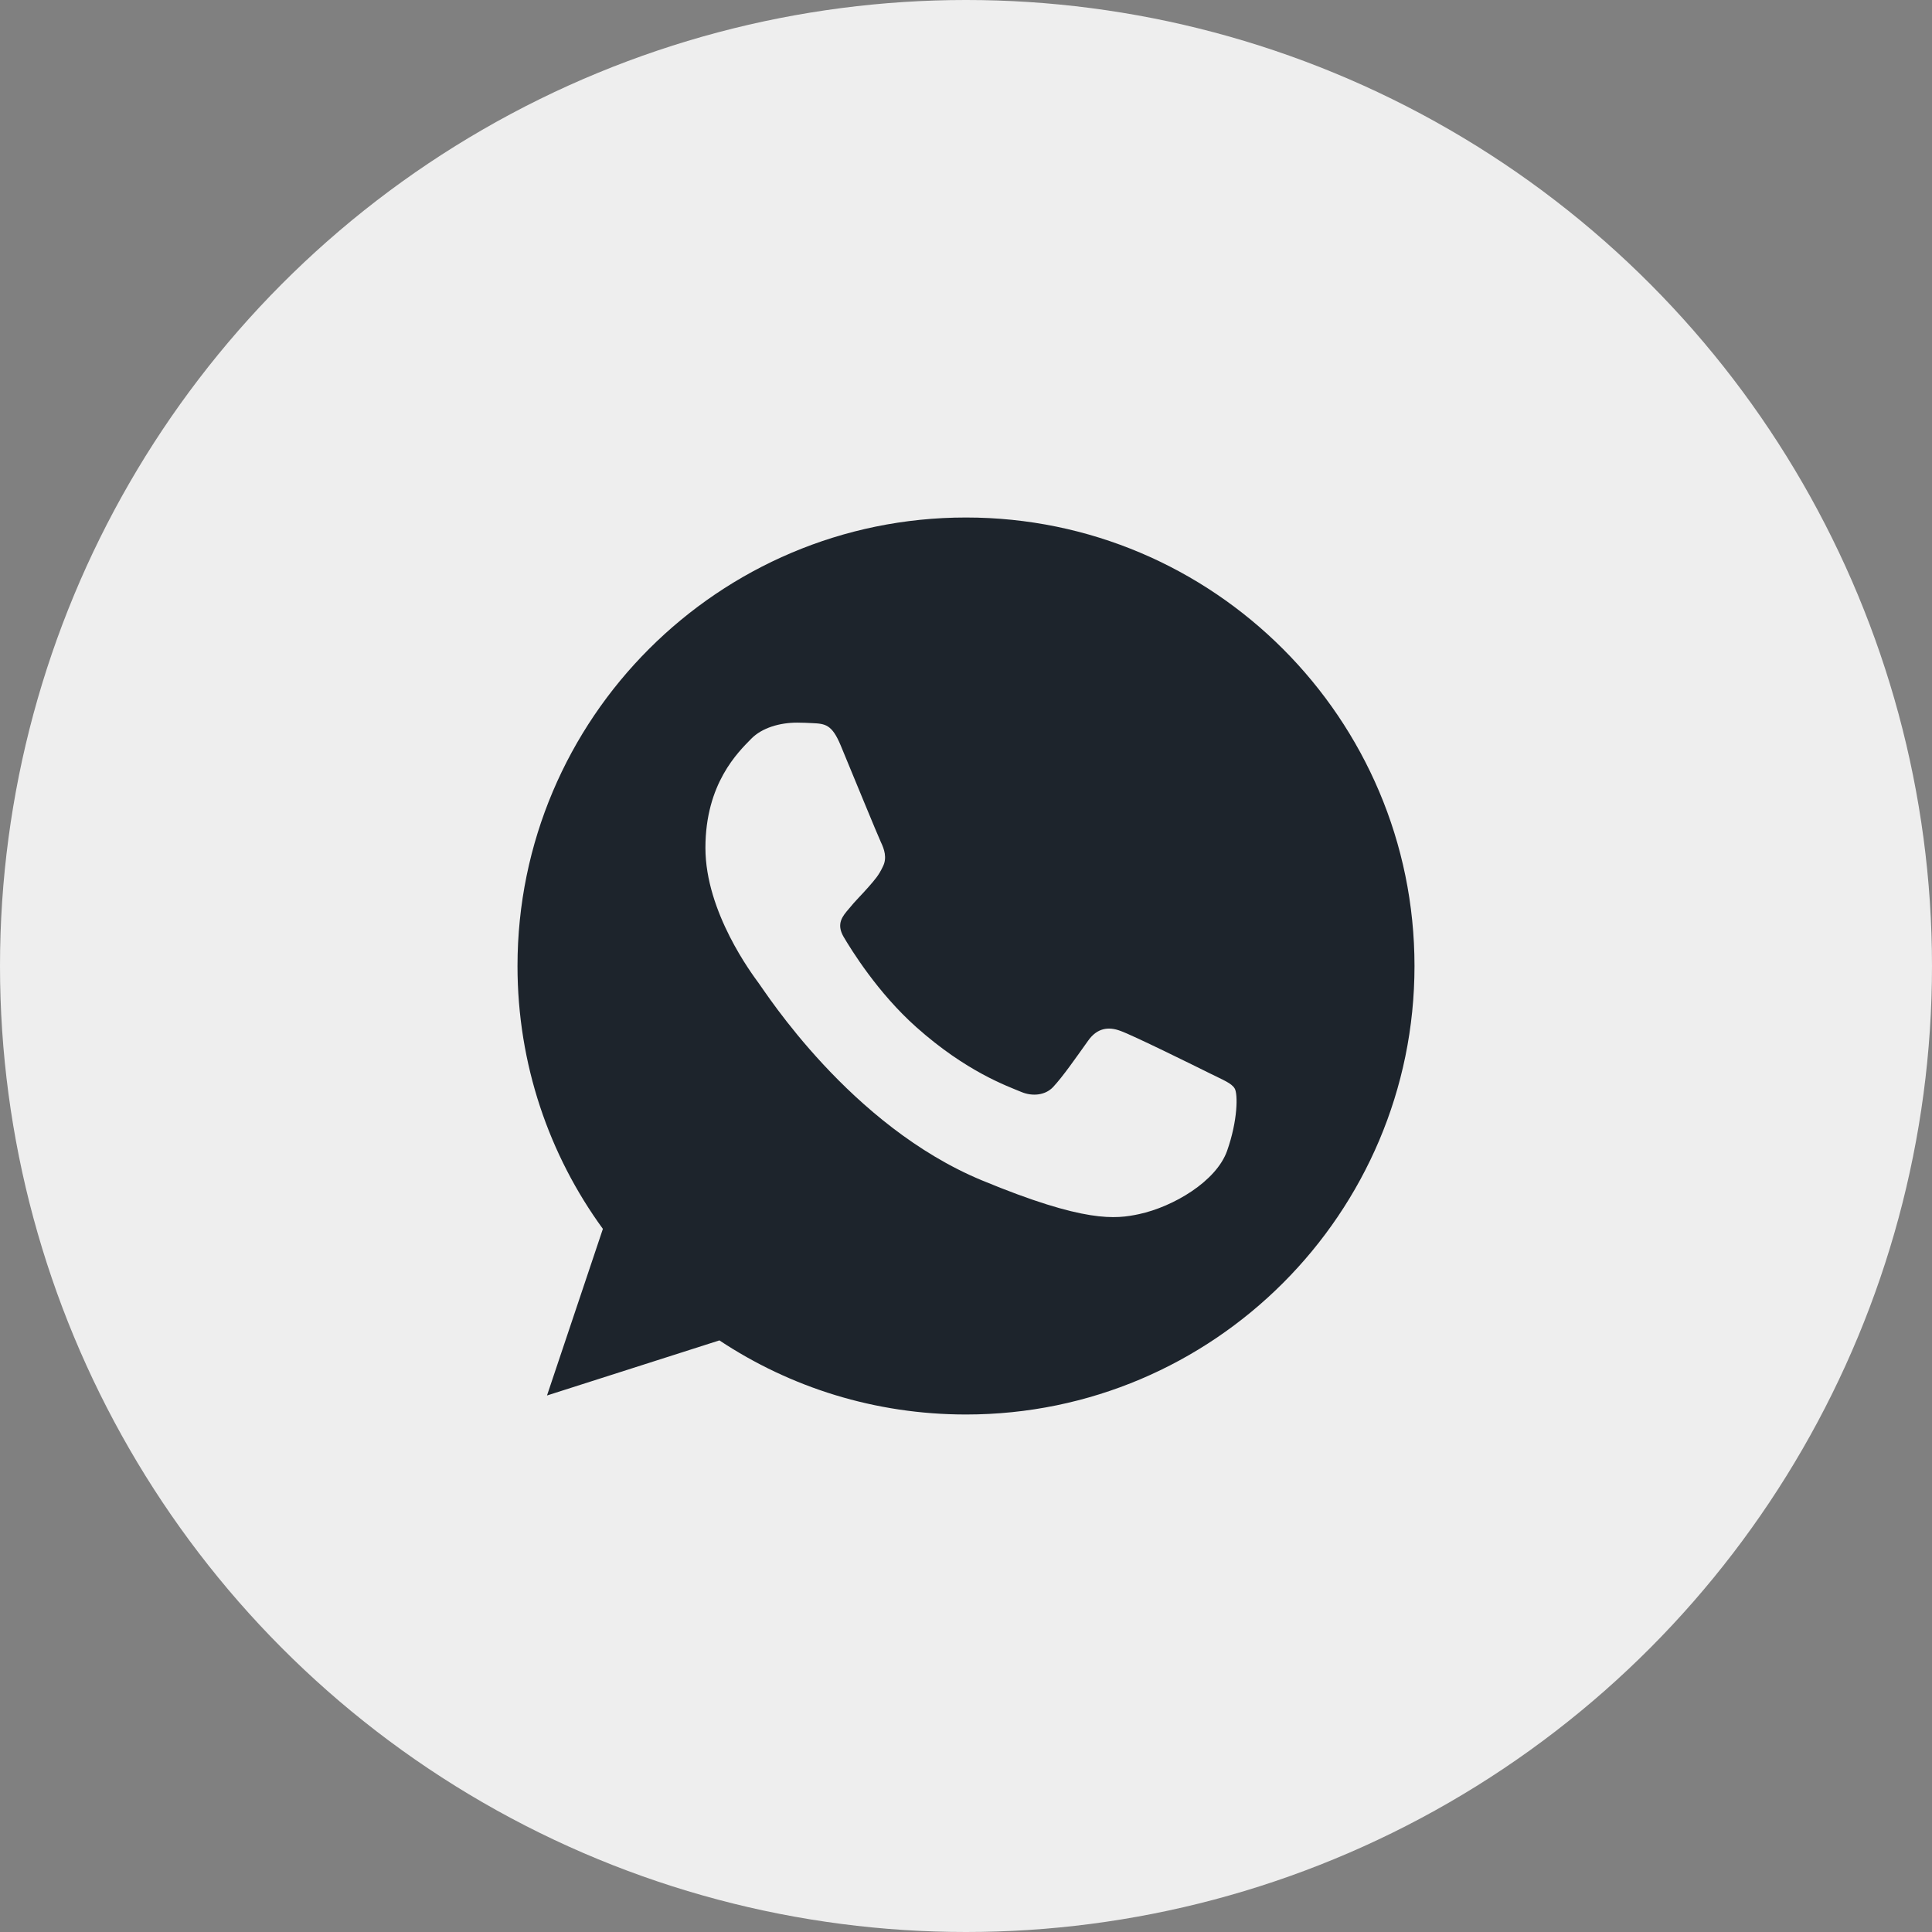
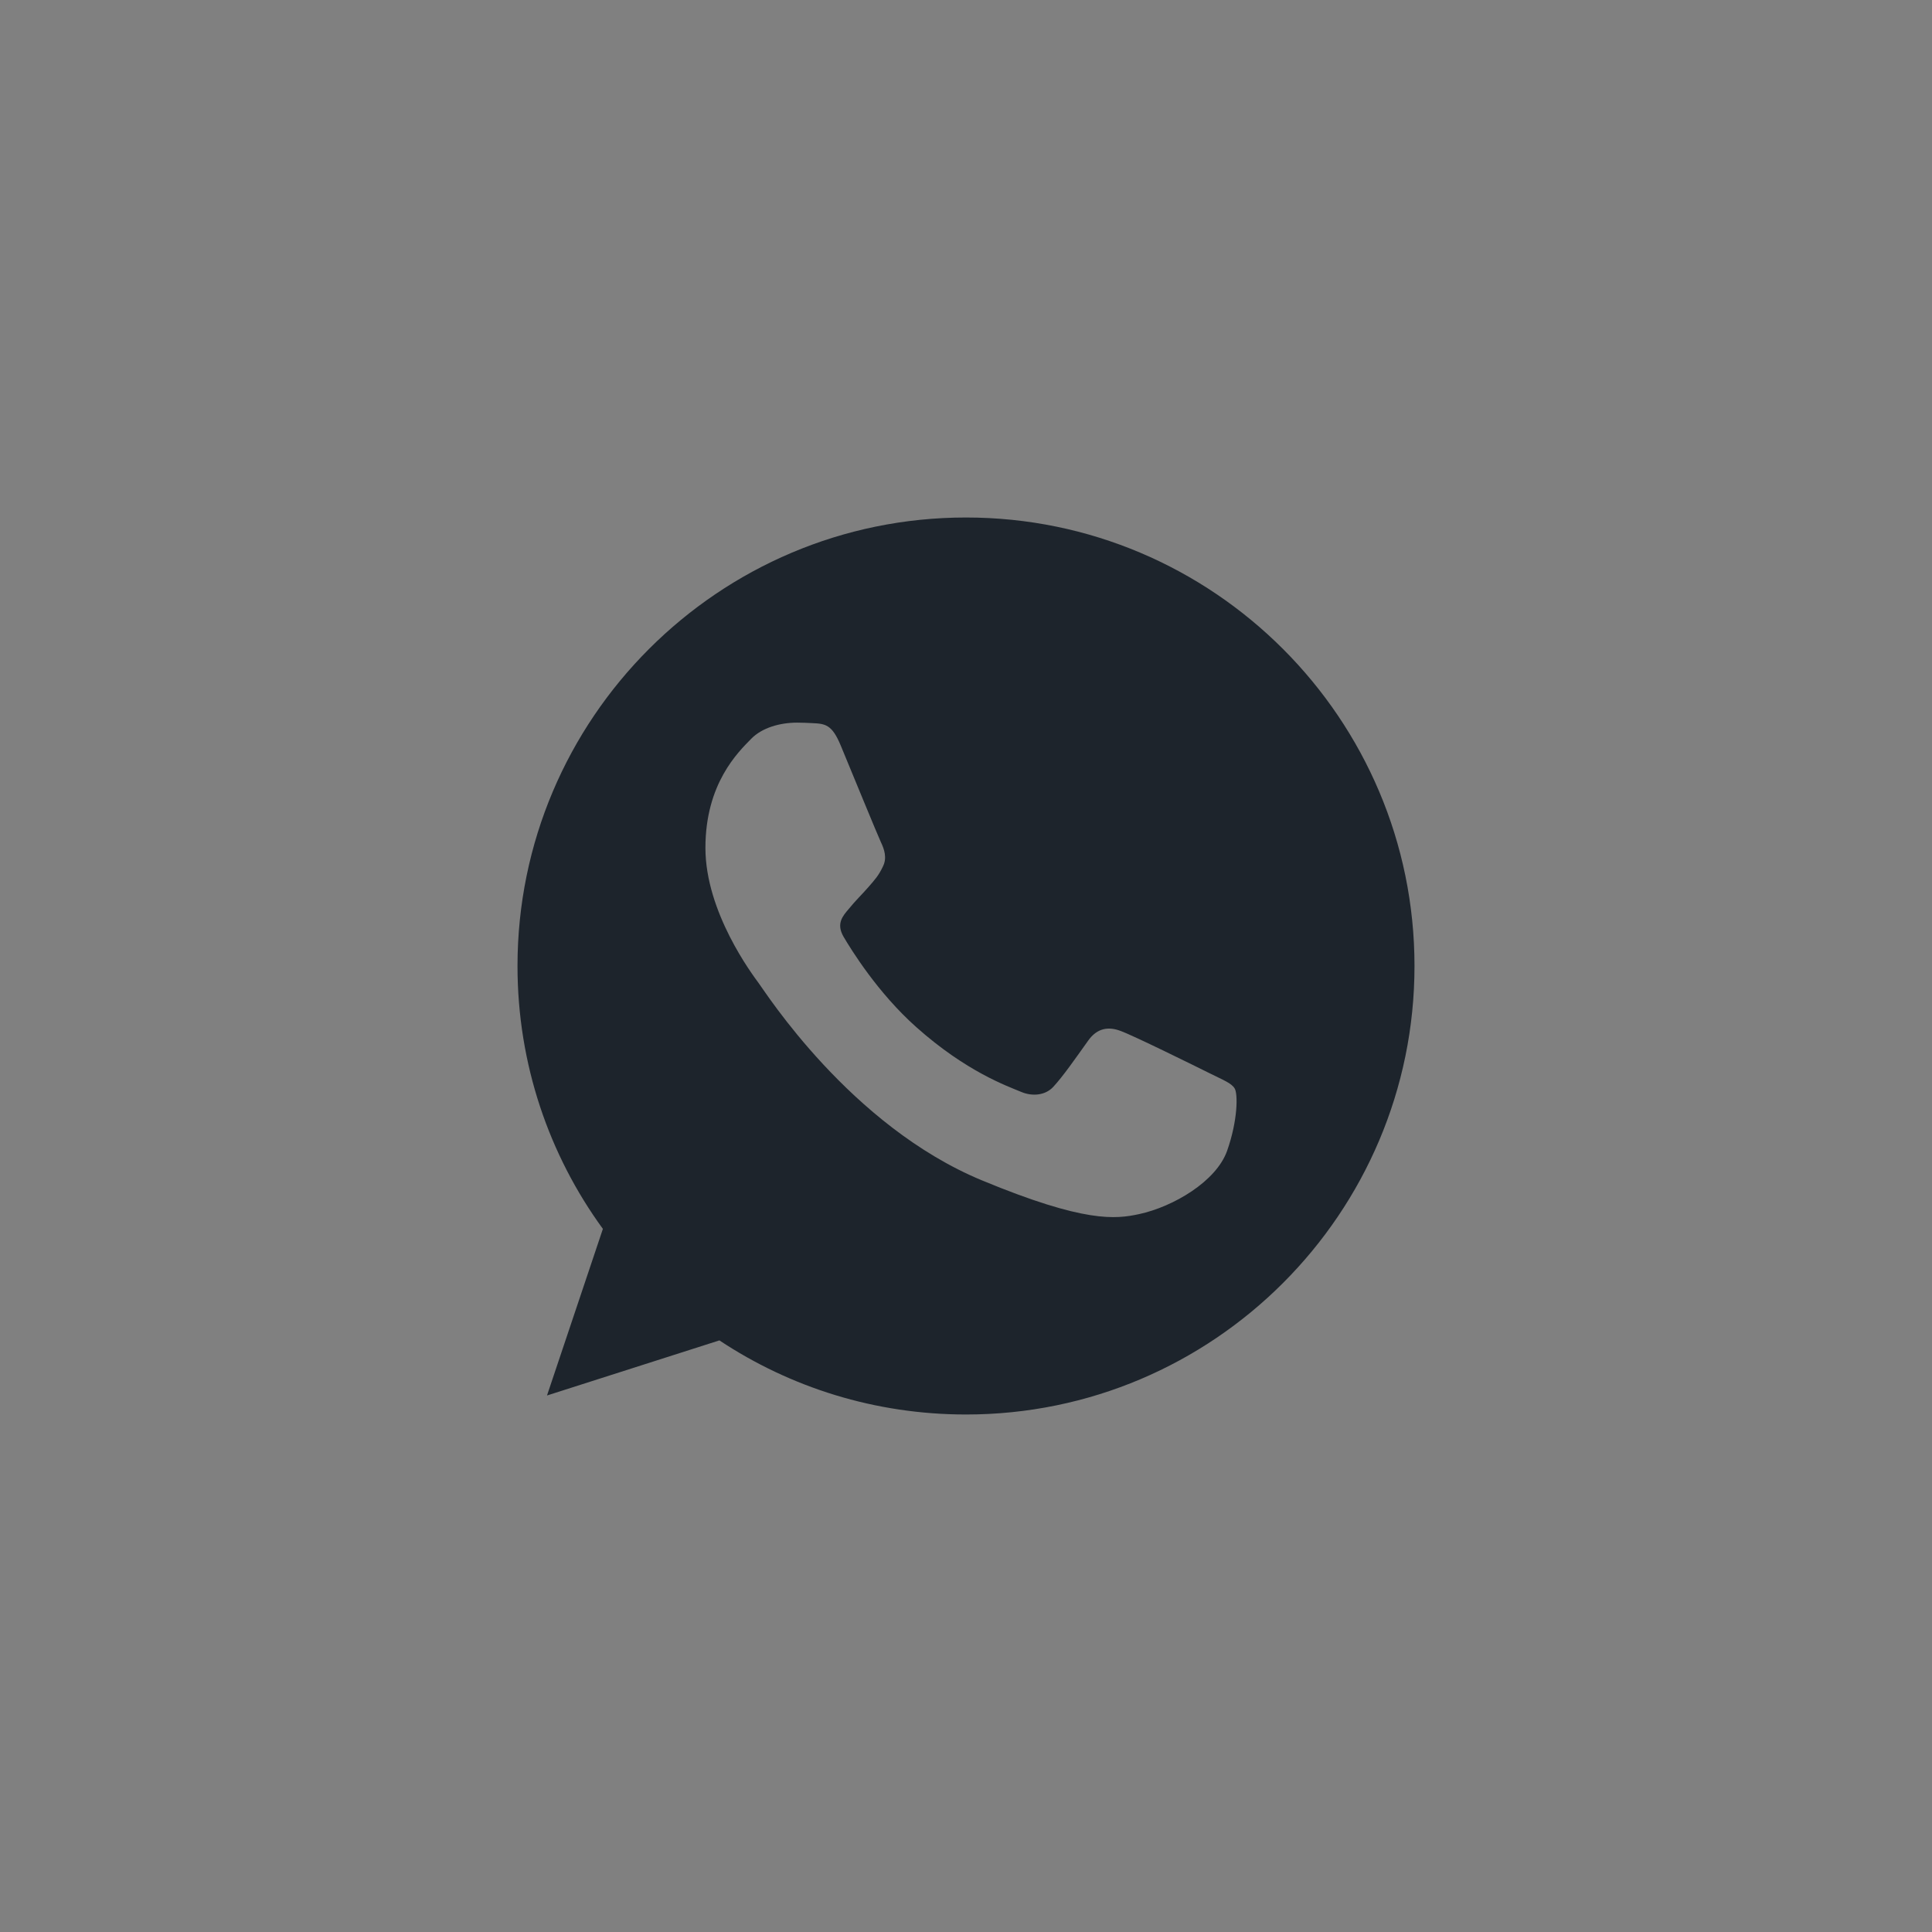
<svg xmlns="http://www.w3.org/2000/svg" width="56" height="56" viewBox="0 0 56 56" fill="none">
  <rect x="0" y="0" width="56" height="56" fill="#808080" stroke="none" />
-   <circle cx="28" cy="28" r="28" fill="#EEEEEE" />
  <g clip-path="url(#clip0_4768_95)">
    <path d="M28.003 15H27.997C20.829 15 15 20.831 15 28C15 30.844 15.916 33.48 17.475 35.62L15.855 40.449L20.852 38.852C22.907 40.214 25.359 41 28.003 41C35.171 41 41 35.168 41 28C41 20.832 35.171 15 28.003 15ZM35.568 33.358C35.254 34.243 34.009 34.978 33.016 35.192C32.337 35.337 31.45 35.452 28.463 34.214C24.643 32.631 22.183 28.749 21.991 28.497C21.807 28.245 20.447 26.442 20.447 24.576C20.447 22.711 21.394 21.802 21.776 21.412C22.09 21.092 22.608 20.946 23.105 20.946C23.266 20.946 23.411 20.954 23.541 20.96C23.923 20.977 24.115 21 24.366 21.602C24.68 22.358 25.444 24.224 25.535 24.415C25.628 24.607 25.72 24.867 25.59 25.119C25.468 25.379 25.361 25.494 25.169 25.715C24.977 25.936 24.796 26.105 24.604 26.343C24.428 26.549 24.23 26.77 24.451 27.152C24.672 27.526 25.436 28.772 26.56 29.773C28.011 31.065 29.188 31.477 29.609 31.653C29.922 31.783 30.296 31.752 30.525 31.508C30.816 31.195 31.175 30.675 31.541 30.163C31.801 29.796 32.129 29.75 32.474 29.88C32.825 30.002 34.682 30.92 35.064 31.11C35.446 31.302 35.698 31.393 35.79 31.554C35.881 31.715 35.881 32.47 35.568 33.358Z" fill="#1D242C" />
  </g>
  <defs>
    <clipPath id="clip0_4768_95">
      <rect width="26" height="26" fill="white" transform="translate(15 15)" />
    </clipPath>
  </defs>
</svg>